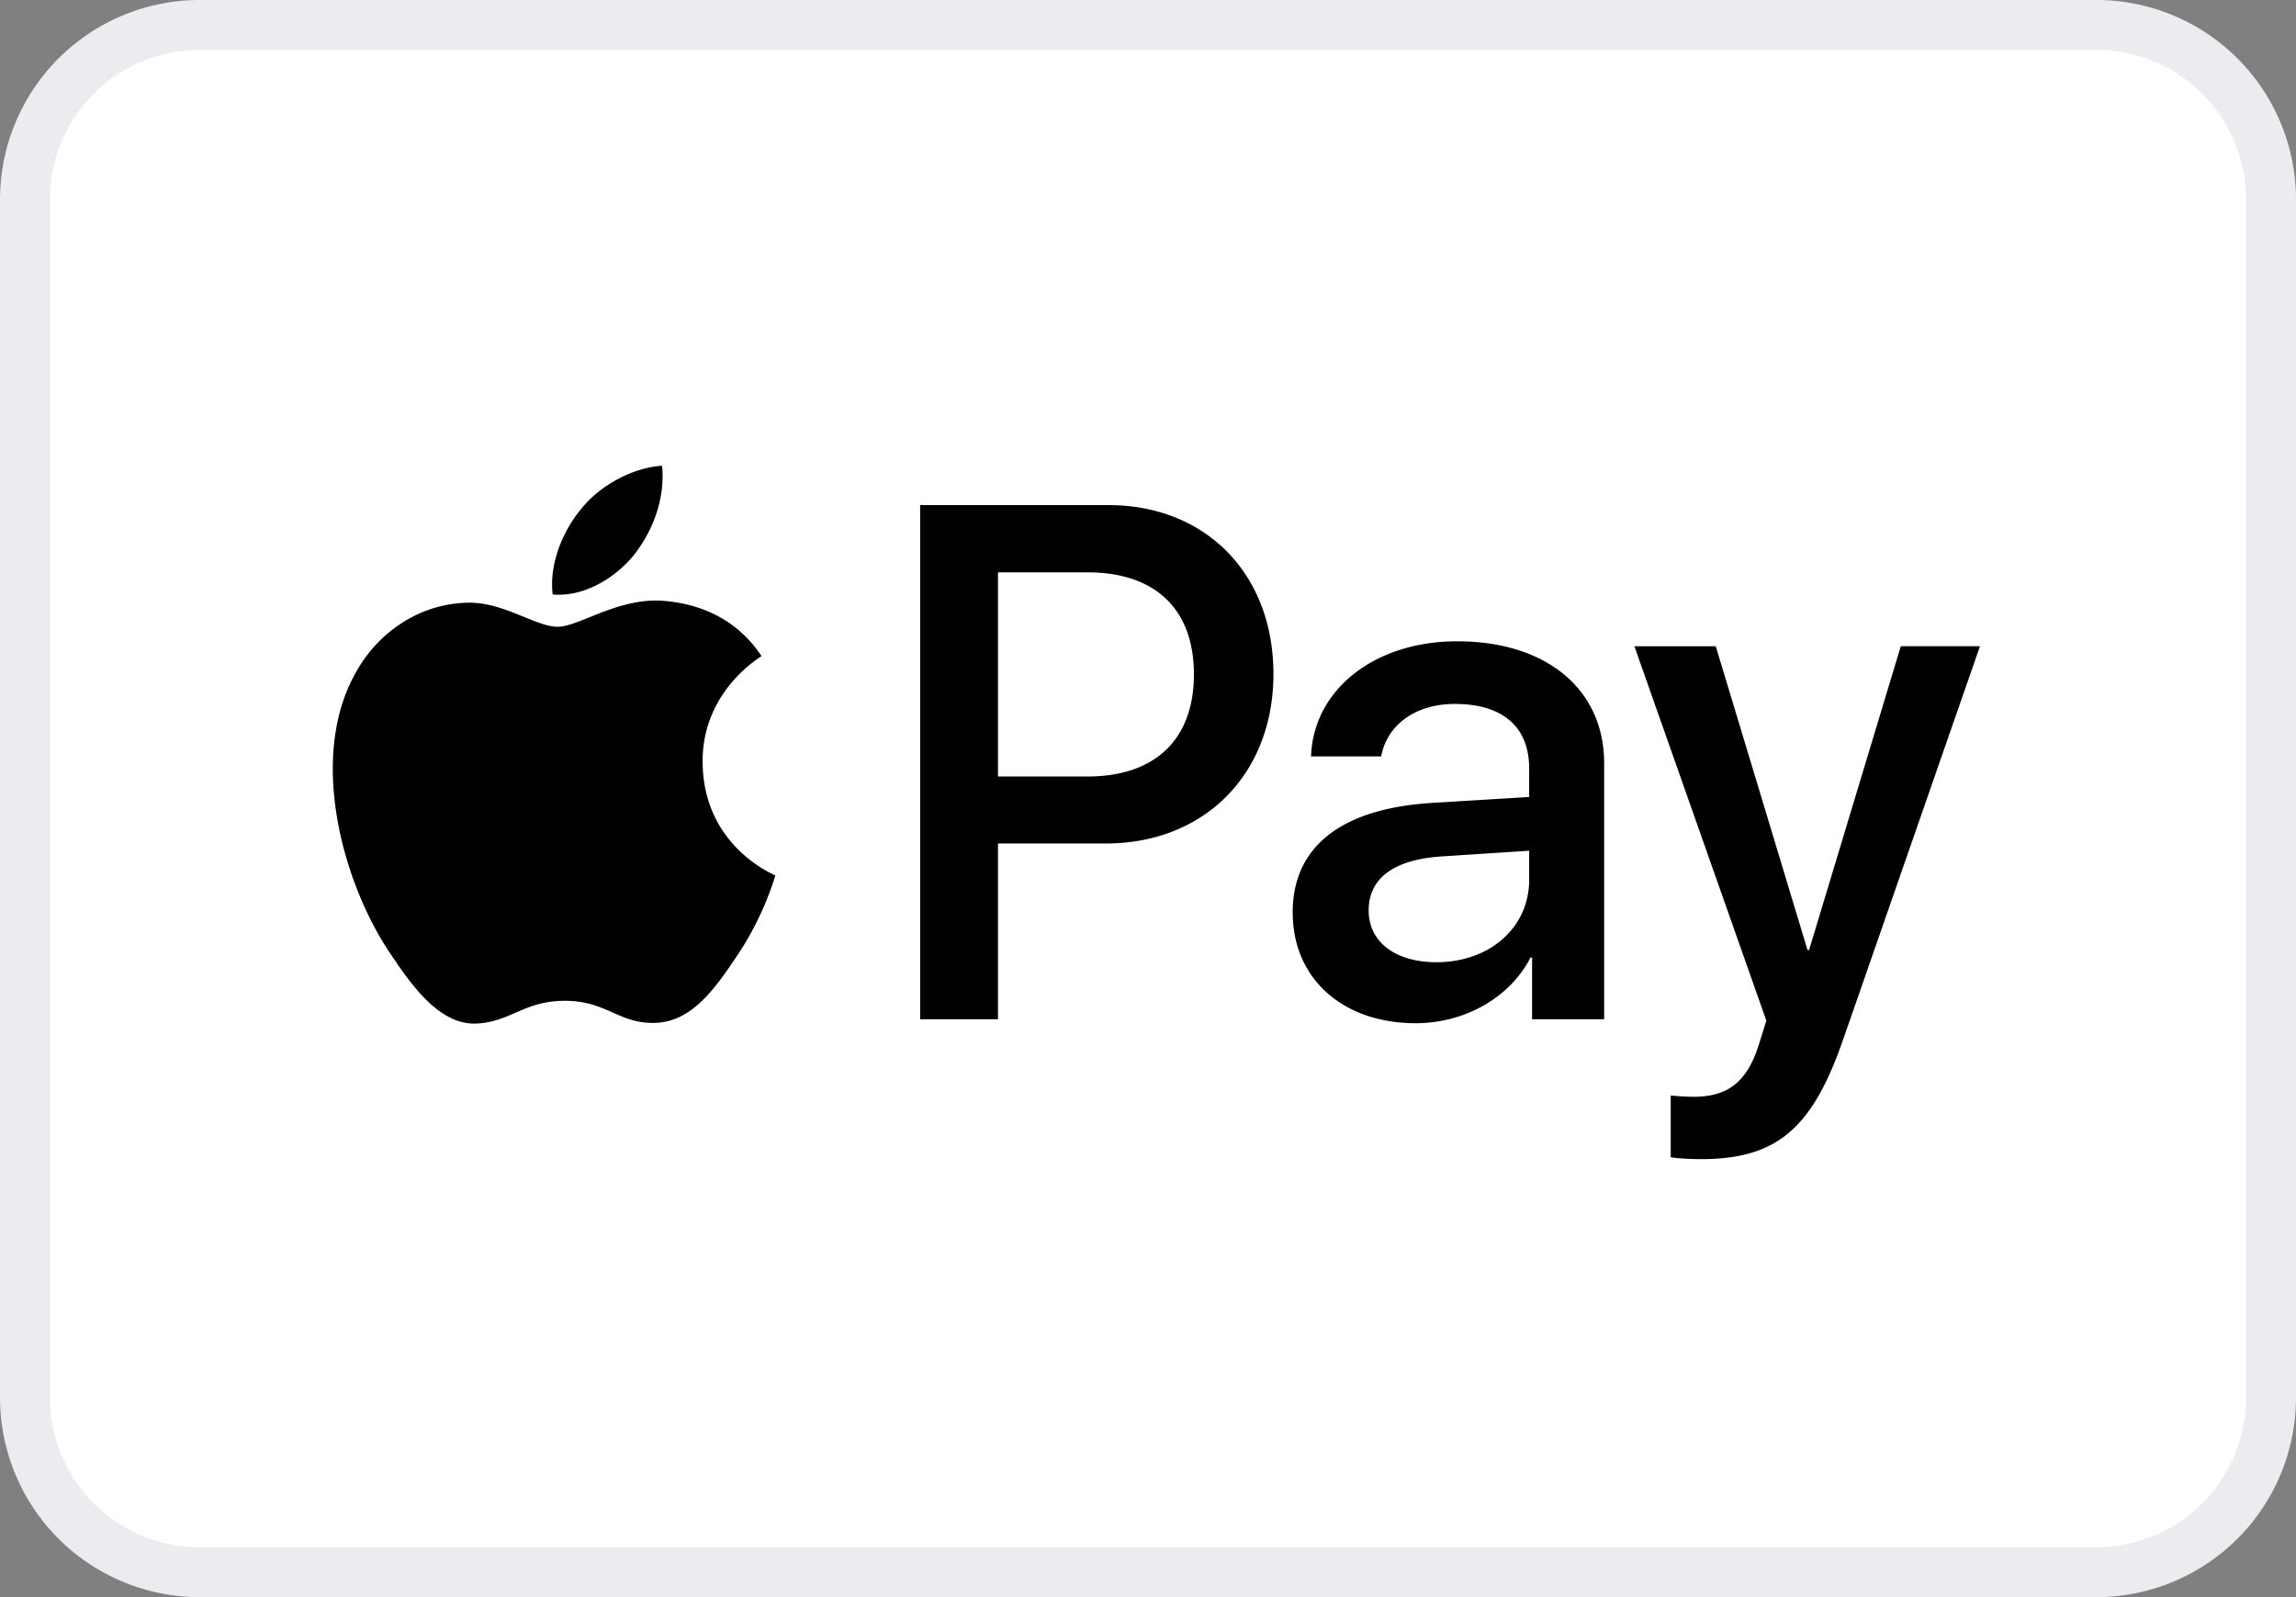
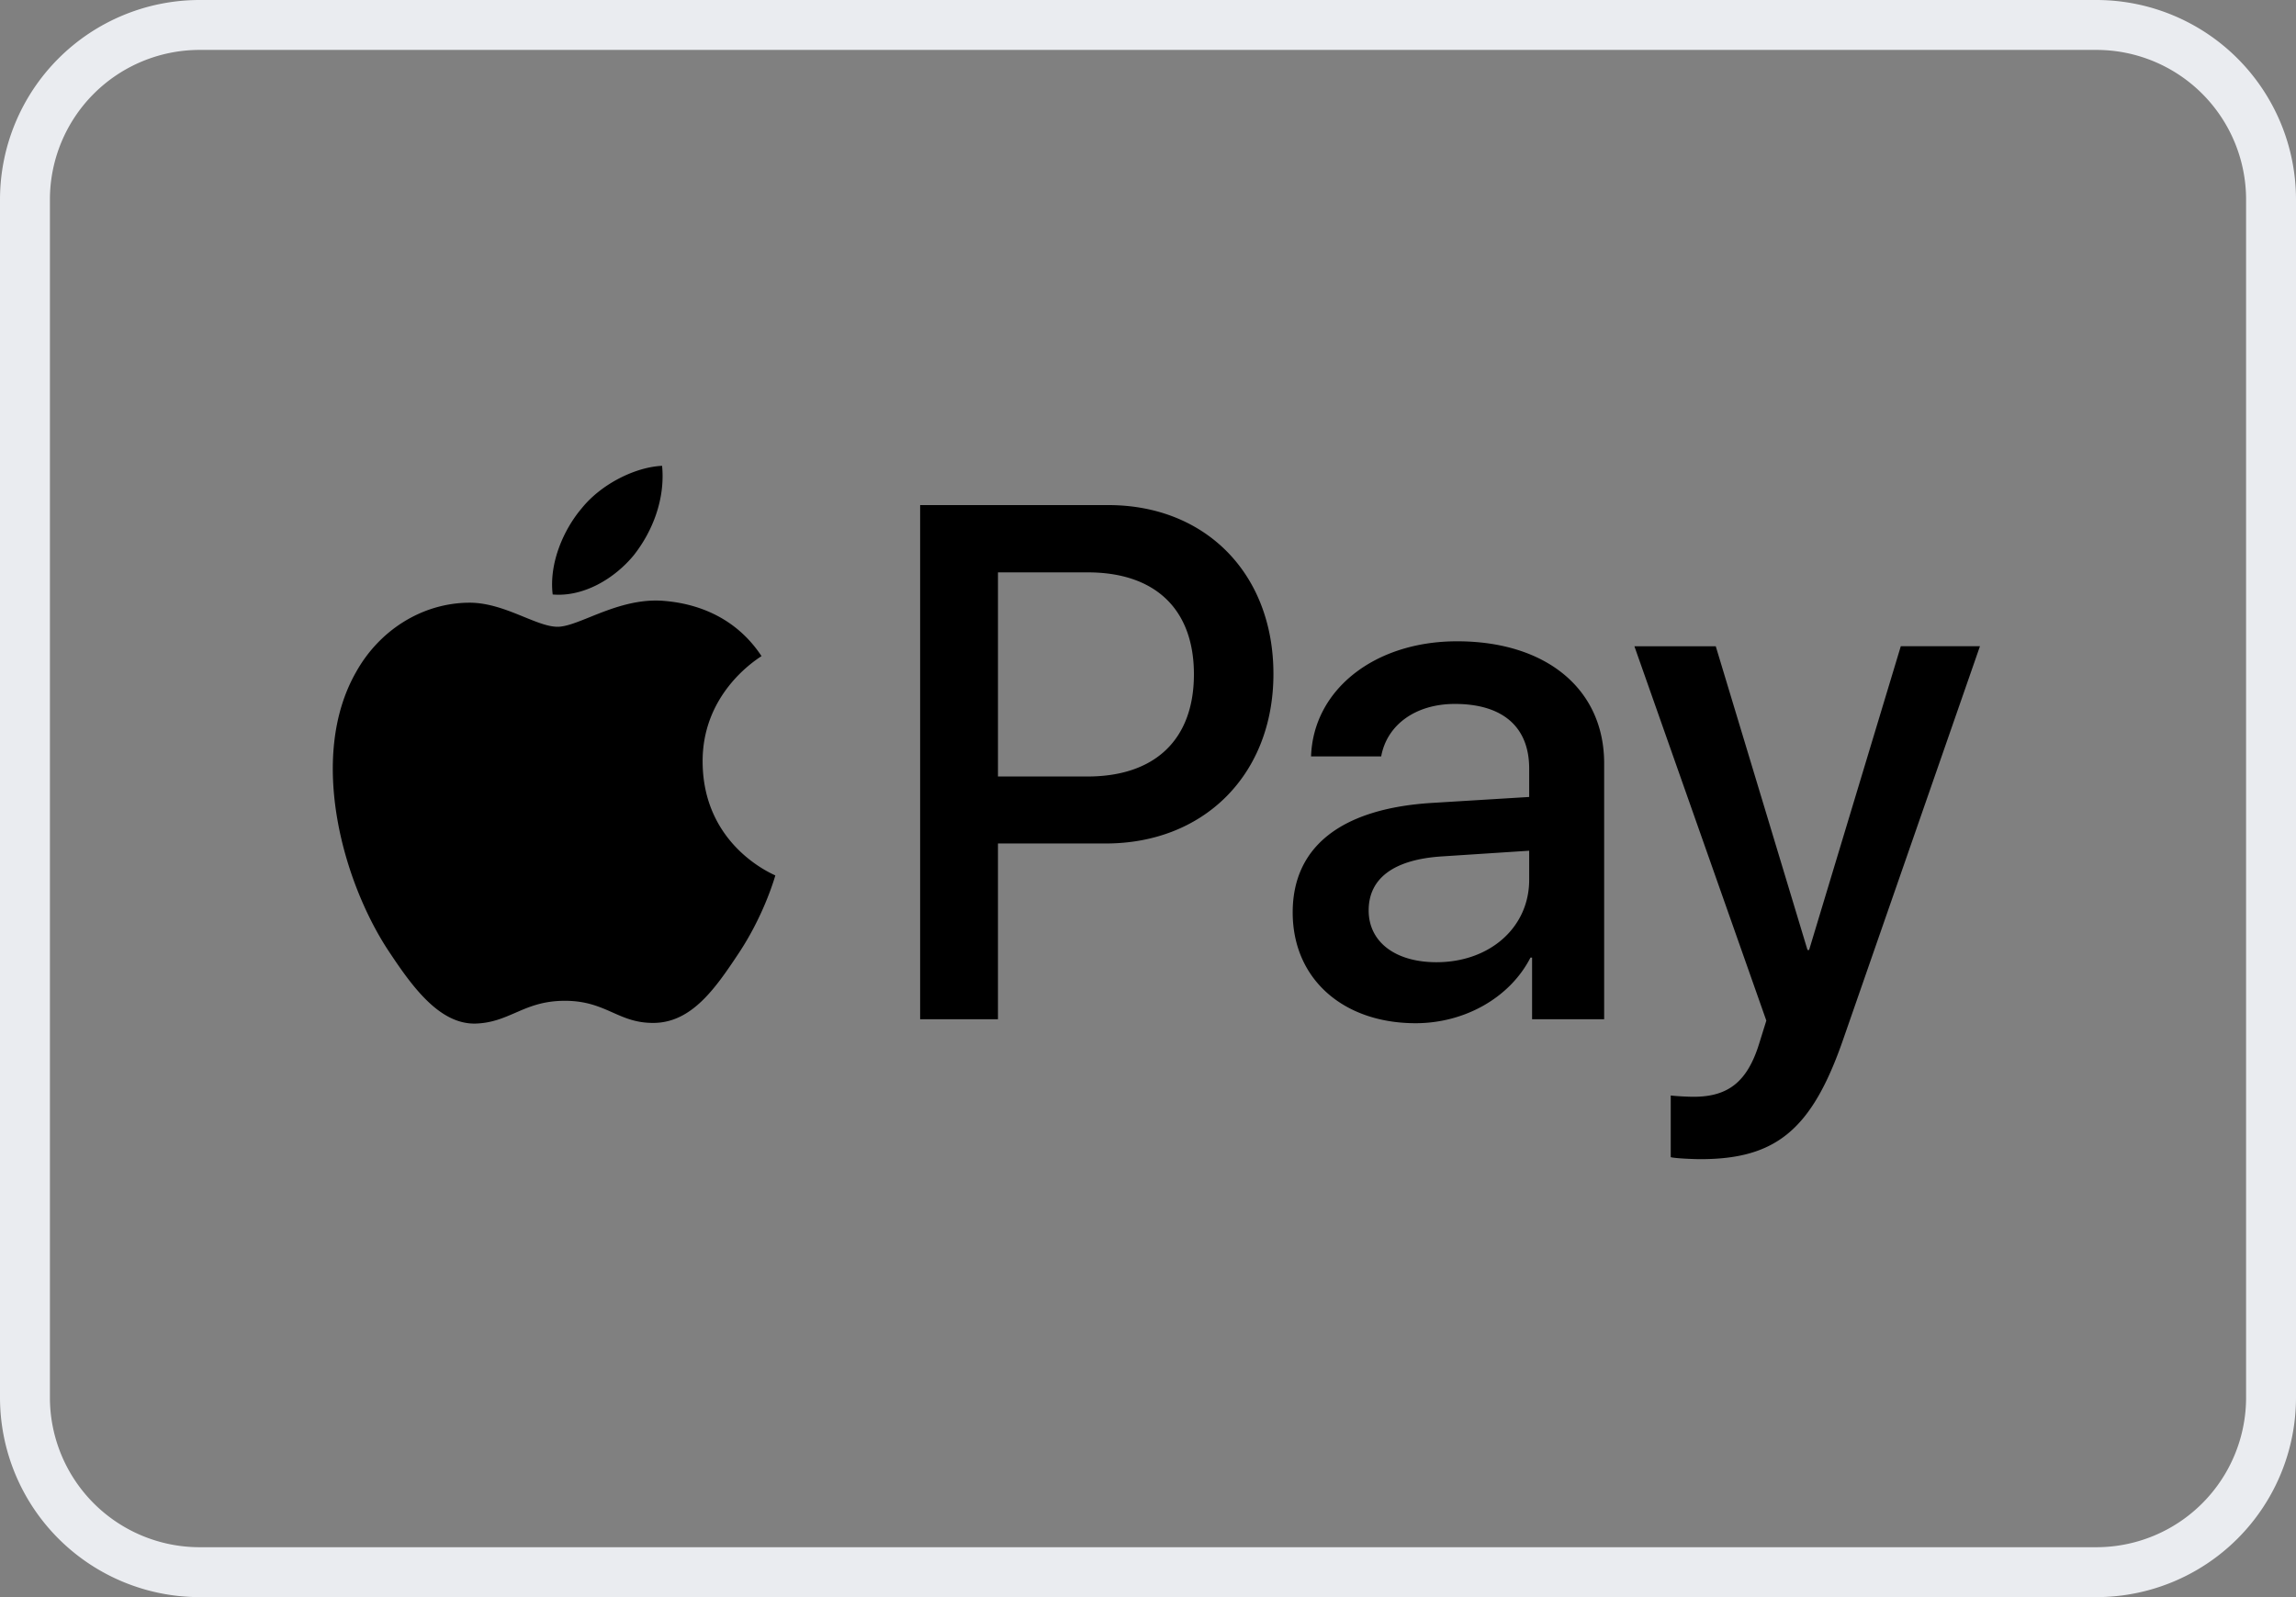
<svg xmlns="http://www.w3.org/2000/svg" width="46" height="32" fill="none">
  <rect width="100%" height="100%" fill="#808080" stroke="none" />
-   <path d="M4 .5h38A3.5 3.5 0 0 1 45.5 4v24a3.5 3.5 0 0 1-3.5 3.5H4A3.5 3.5 0 0 1 .5 28V4A3.5 3.5 0 0 1 4 .5z" fill="#fff" />
  <path d="M4 .5h38A3.5 3.5 0 0 1 45.5 4v24a3.5 3.5 0 0 1-3.5 3.5H4A3.5 3.5 0 0 1 .5 28V4A3.5 3.5 0 0 1 4 .5z" stroke="#EAECF0" />
  <path fill-rule="evenodd" clip-rule="evenodd" d="M12.698 11.124c-.387.47-1.006.84-1.625.787-.077-.635.226-1.309.58-1.725.387-.483 1.064-.826 1.612-.853.064.661-.187 1.309-.567 1.791zm.56.912c-.545-.032-1.042.168-1.444.33-.258.104-.478.192-.644.192-.187 0-.415-.093-.671-.197-.335-.137-.719-.293-1.121-.285-.922.013-1.78.548-2.25 1.4-.967 1.706-.251 4.23.684 5.618.457.687 1.005 1.44 1.727 1.414.318-.012.546-.112.783-.214.272-.119.555-.242.996-.242.427 0 .697.12.957.235.246.11.483.214.835.208.748-.013 1.219-.687 1.676-1.375.494-.737.711-1.457.744-1.567l.004-.012a.16.16 0 0 0-.018-.009c-.165-.077-1.427-.67-1.439-2.258-.012-1.333 1.001-2.008 1.16-2.115l.02-.013c-.645-.978-1.65-1.084-1.998-1.11zm5.177 8.386V10.12h3.77c1.947 0 3.308 1.374 3.308 3.383 0 2.01-1.386 3.397-3.359 3.397h-2.16v3.522h-1.56zm1.56-8.954h1.798c1.354 0 2.127.74 2.127 2.042 0 1.302-.773 2.048-2.134 2.048h-1.792v-4.09zm10.668 7.718c-.413.807-1.322 1.315-2.301 1.315-1.45 0-2.463-.885-2.463-2.22 0-1.322.98-2.082 2.791-2.194l1.947-.119V15.4c0-.84-.535-1.296-1.489-1.296-.786 0-1.36.417-1.476 1.051h-1.405c.045-1.335 1.27-2.306 2.926-2.306 1.786 0 2.946.958 2.946 2.445v5.128h-1.444v-1.236h-.032zm-1.882.093c-.832 0-1.36-.41-1.36-1.038 0-.647.509-1.024 1.482-1.083l1.734-.113v.582c0 .965-.8 1.652-1.856 1.652zm8.147 1.546c-.625 1.804-1.34 2.4-2.862 2.4-.116 0-.502-.014-.593-.04v-1.236c.097.013.336.026.458.026.69 0 1.077-.297 1.315-1.07l.142-.456-2.643-7.5h1.63l1.838 6.085h.032l1.837-6.086h1.586l-2.74 7.877z" fill="#000" />
</svg>